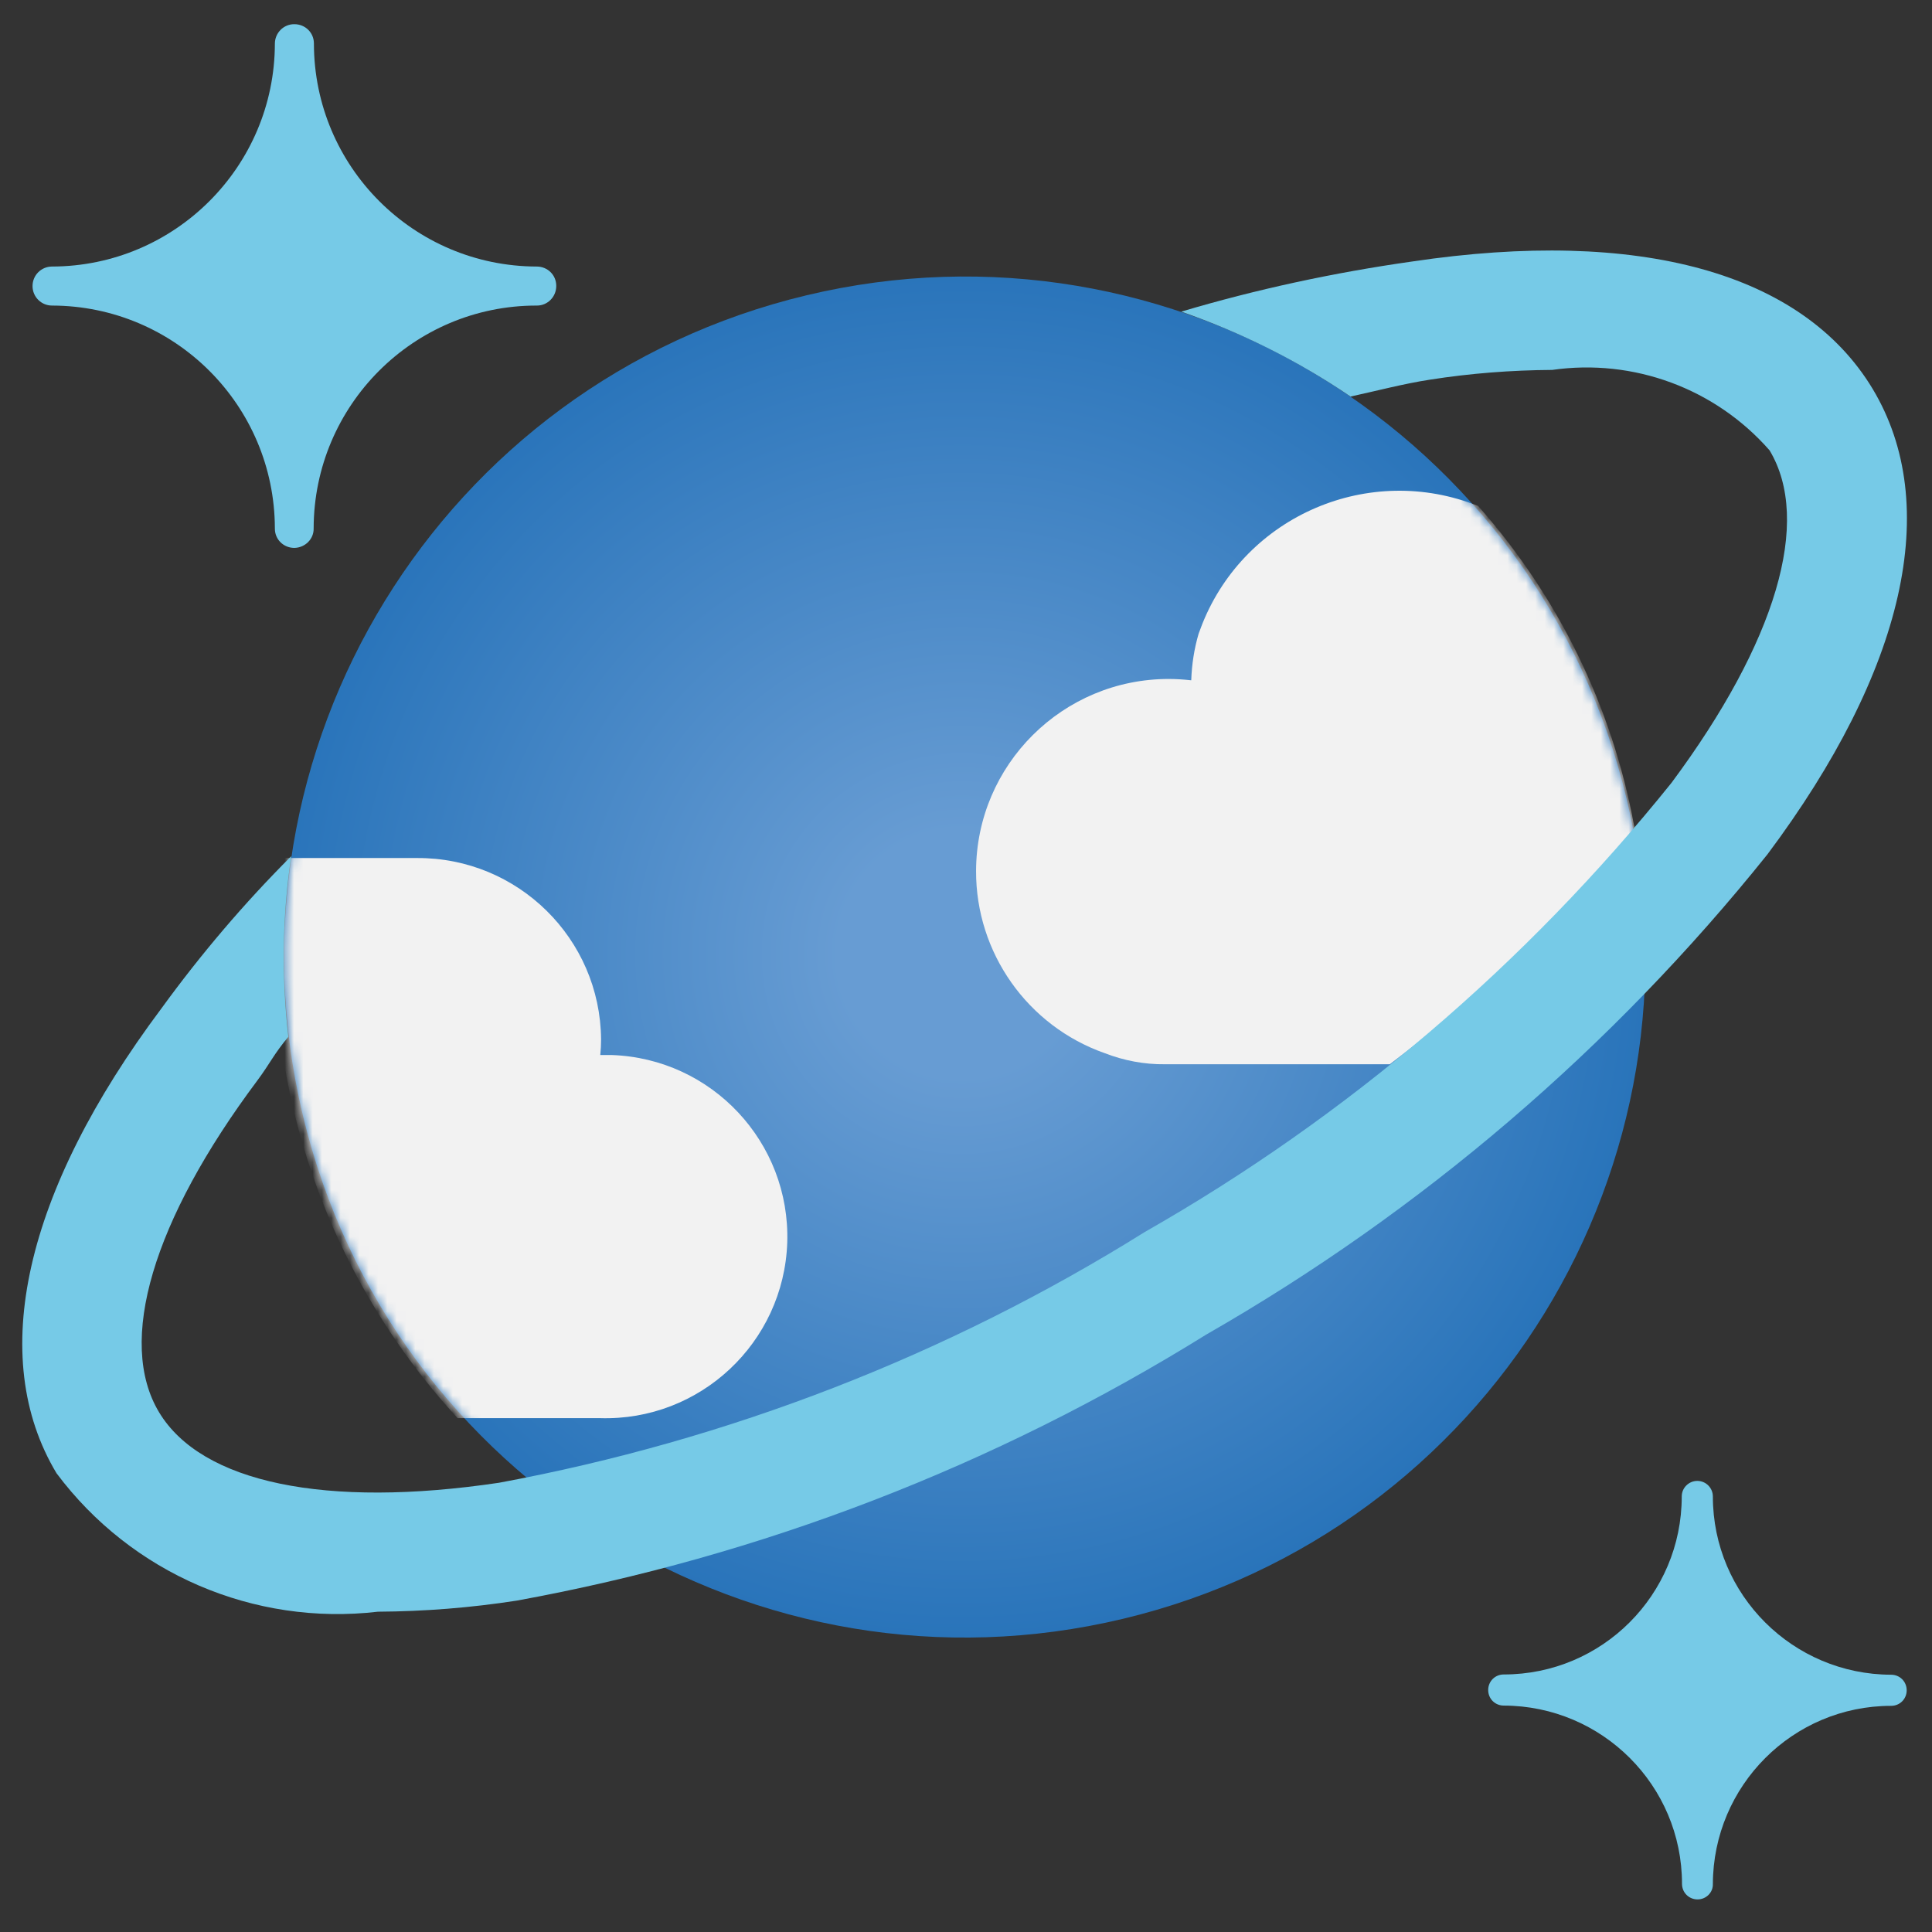
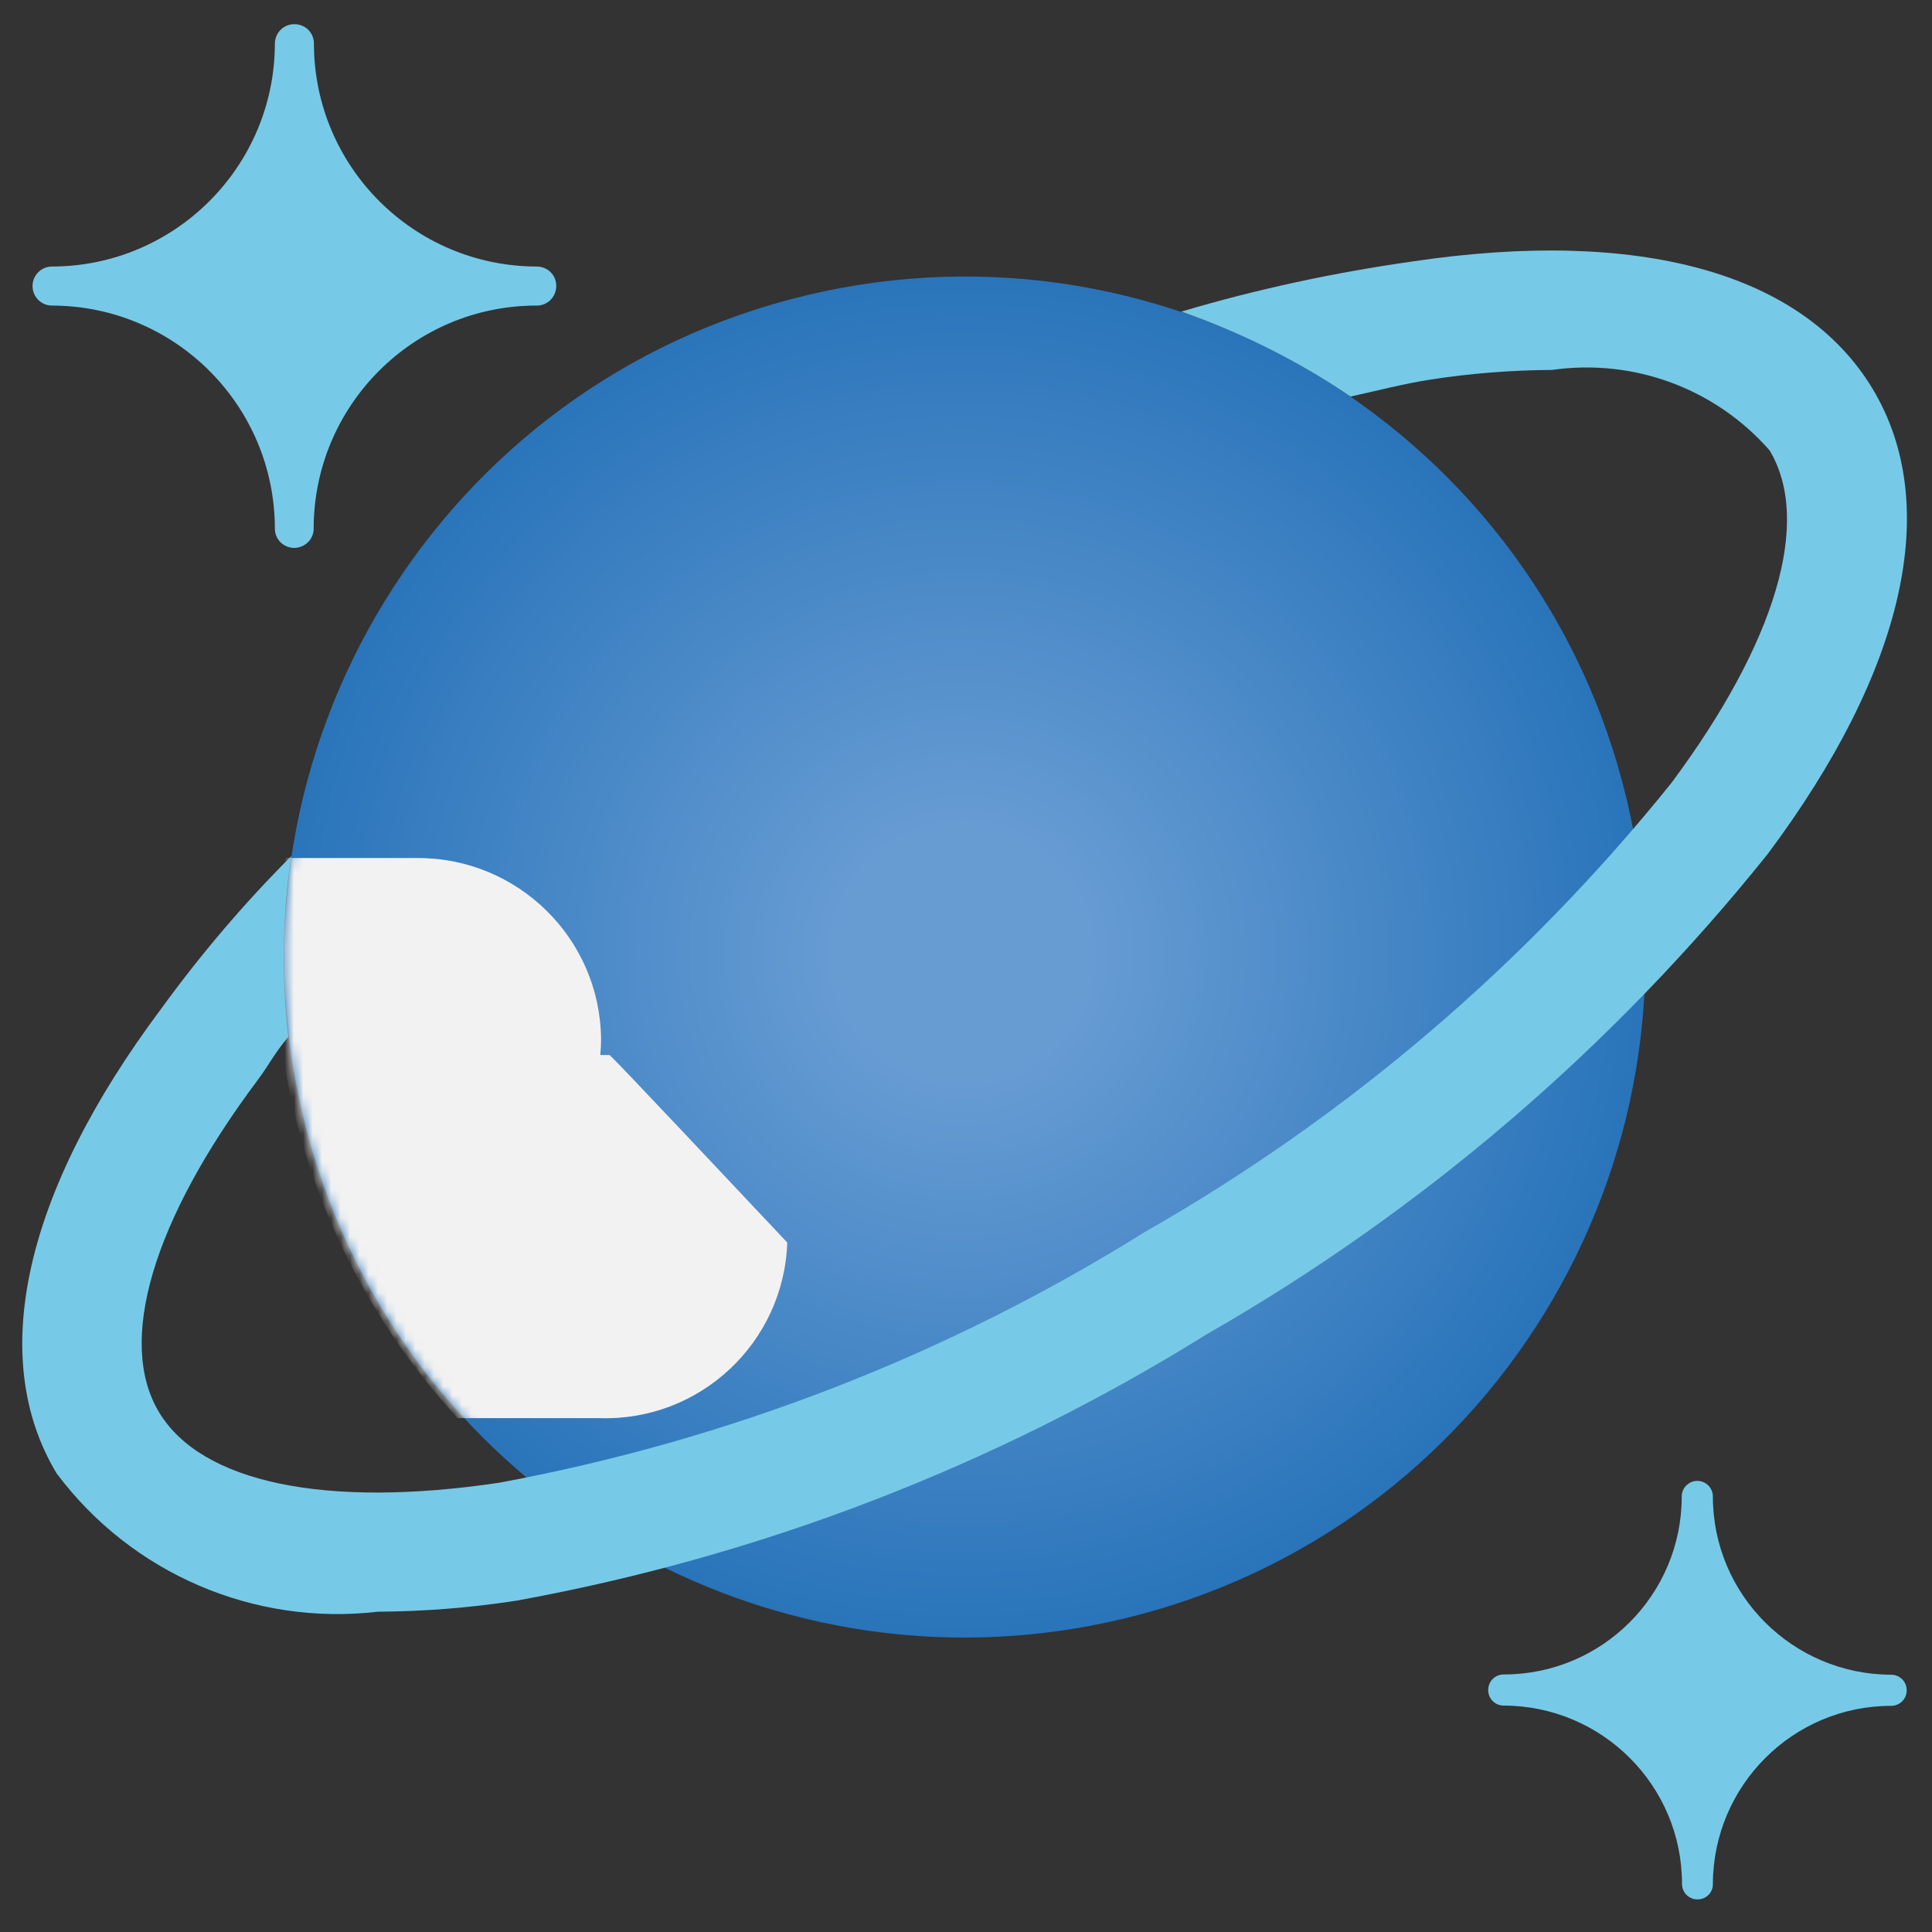
<svg xmlns="http://www.w3.org/2000/svg" width="207" height="207" viewBox="0 0 207 207" fill="none">
  <rect x="0" y="0" width="207" height="207" fill="#333333" stroke="none" />
  <path d="M31.542 58.705C30.384 58.705 29.451 57.801 29.451 56.642V56.614C29.423 43.448 18.771 32.768 5.576 32.739C4.418 32.739 3.486 31.807 3.486 30.649C3.486 29.49 4.418 28.558 5.576 28.558C18.743 28.53 29.423 17.849 29.451 4.683C29.451 3.525 30.384 2.592 31.514 2.592H31.542C32.7 2.592 33.633 3.496 33.633 4.655V4.683C33.661 17.849 44.313 28.53 57.508 28.558C58.666 28.558 59.598 29.462 59.598 30.62V30.649C59.598 31.807 58.666 32.739 57.536 32.739H57.479C44.313 32.739 33.633 43.42 33.605 56.614C33.633 57.745 32.7 58.677 31.542 58.705Z" fill="#76CAE7" />
  <path d="M181.882 203.508C180.95 203.508 180.215 202.773 180.215 201.841C180.215 191.302 171.654 182.769 161.116 182.741C160.183 182.741 159.449 182.006 159.449 181.074C159.449 180.142 160.183 179.407 161.116 179.407C171.654 179.407 180.187 170.874 180.187 160.335C180.187 159.403 180.95 158.668 181.854 158.668C182.787 158.668 183.521 159.431 183.521 160.335C183.521 170.874 192.082 179.407 202.621 179.435C203.553 179.435 204.288 180.17 204.288 181.102C204.288 182.035 203.553 182.769 202.621 182.769C192.082 182.769 183.549 191.33 183.521 201.869C183.549 202.745 182.815 203.508 181.882 203.508Z" fill="#76CAE7" />
  <path d="M174.282 85.603C183.634 124.763 159.449 164.093 120.317 173.445C81.185 182.797 41.798 158.64 32.446 119.48C23.094 80.32 47.251 40.99 86.412 31.638C125.572 22.285 164.902 46.443 174.282 85.603Z" fill="url(#paint0_radial_7902_49)" />
  <mask id="mask0_7902_49" style="mask-type:luminance" maskUnits="userSpaceOnUse" x="30" y="29" width="147" height="147">
    <path d="M174.282 85.603C183.634 124.763 159.449 164.093 120.317 173.445C81.185 182.797 41.798 158.64 32.446 119.48C23.094 80.32 47.251 40.99 86.412 31.638C125.572 22.285 164.902 46.443 174.282 85.603Z" fill="white" />
  </mask>
  <g mask="url(#mask0_7902_49)">
-     <path d="M64.26 151.944C74.997 152.283 83.982 143.863 84.349 133.127C84.688 122.39 76.268 113.405 65.532 113.038C65.447 113.038 65.362 113.038 65.278 113.038C64.967 113.038 64.628 113.038 64.317 113.038C64.373 112.473 64.402 111.936 64.402 111.371C64.317 100.55 55.473 91.876 44.68 91.932H30.073C27.191 113.744 34.113 135.726 49.031 151.944H64.26Z" fill="#F2F2F2" />
-     <path d="M175.158 88.965C175.186 88.796 175.158 88.598 175.073 88.428C172.728 75.714 166.936 63.876 158.375 54.213C146.734 49.551 133.483 55.202 128.821 66.842C128.68 67.181 128.567 67.549 128.426 67.888C127.945 69.526 127.691 71.193 127.634 72.889C126.843 72.804 126.052 72.747 125.261 72.747C113.875 72.719 104.607 81.93 104.579 93.317C104.551 102.075 110.089 109.93 118.367 112.84C120.401 113.631 122.605 114.055 124.809 114.027H148.91C158.573 106.709 167.388 98.317 175.158 88.965Z" fill="#F2F2F2" />
+     <path d="M64.26 151.944C74.997 152.283 83.982 143.863 84.349 133.127C65.447 113.038 65.362 113.038 65.278 113.038C64.967 113.038 64.628 113.038 64.317 113.038C64.373 112.473 64.402 111.936 64.402 111.371C64.317 100.55 55.473 91.876 44.68 91.932H30.073C27.191 113.744 34.113 135.726 49.031 151.944H64.26Z" fill="#F2F2F2" />
  </g>
  <path d="M200.643 41.668C193.156 29.236 175.695 24.376 151.283 28.021C142.92 29.208 134.641 30.988 126.561 33.389C132.974 35.621 139.106 38.673 144.7 42.487C147.554 41.865 150.436 41.103 153.204 40.679C157.527 40.001 161.907 39.662 166.314 39.633C175.017 38.39 183.775 41.611 189.596 48.251C194.145 55.823 190.302 68.792 179.085 83.879C163.461 103.318 144.333 119.649 122.662 131.996C101.499 145.219 78.02 154.317 53.467 158.866C34.876 161.635 21.596 158.866 17.048 151.322C12.499 143.778 16.341 130.781 27.586 115.75C28.971 113.885 29.31 112.981 30.892 111.088C30.157 104.646 30.242 98.148 31.203 91.734C26.145 96.792 21.512 102.245 17.302 108.037C2.581 127.702 -1.402 145.417 6.057 157.849C14.081 168.586 27.191 174.236 40.498 172.682C45.471 172.654 50.444 172.259 55.36 171.496C81.552 166.721 106.613 157.058 129.245 142.987C152.329 129.764 172.728 112.303 189.37 91.536C204.119 71.815 208.102 54.1 200.643 41.668Z" fill="#76CAE7" />
  <defs>
    <radialGradient id="paint0_radial_7902_49" cx="0" cy="0" r="1" gradientUnits="userSpaceOnUse" gradientTransform="translate(103.069 102.186) scale(73.594 72.886)">
      <stop offset="0.18" stop-color="#679CD3" />
      <stop offset="1" stop-color="#2974BA" />
    </radialGradient>
  </defs>
</svg>